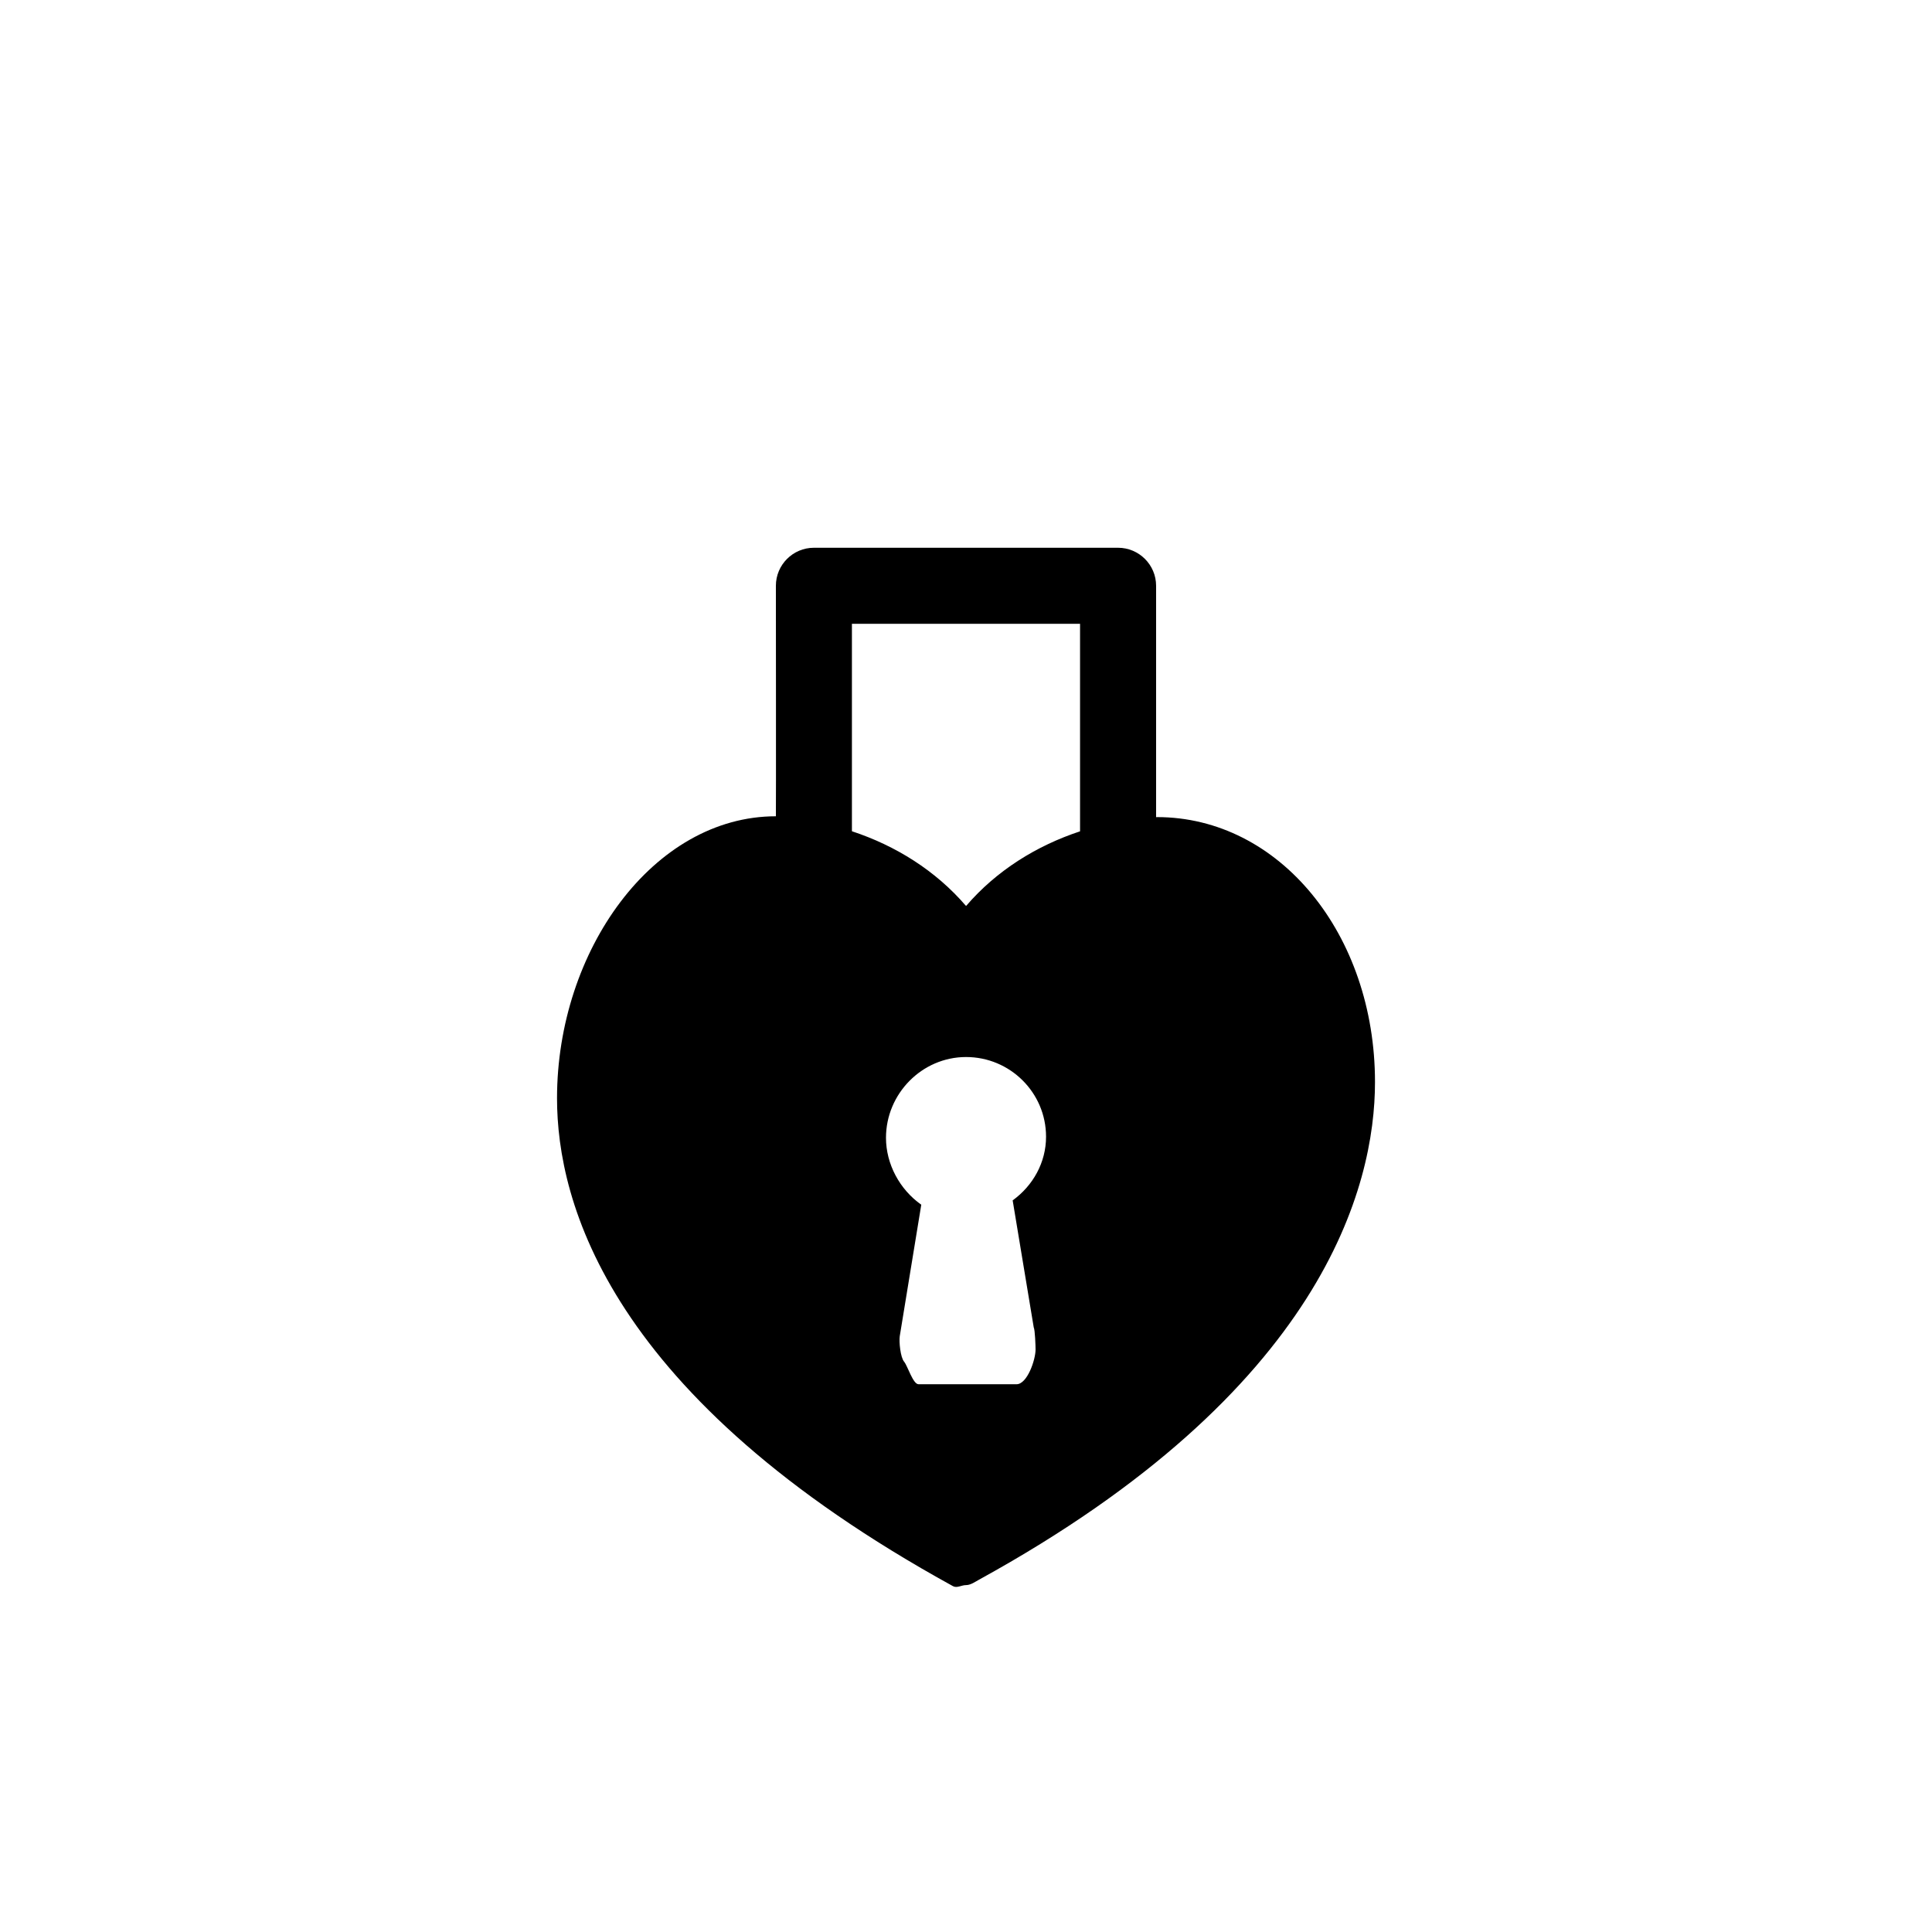
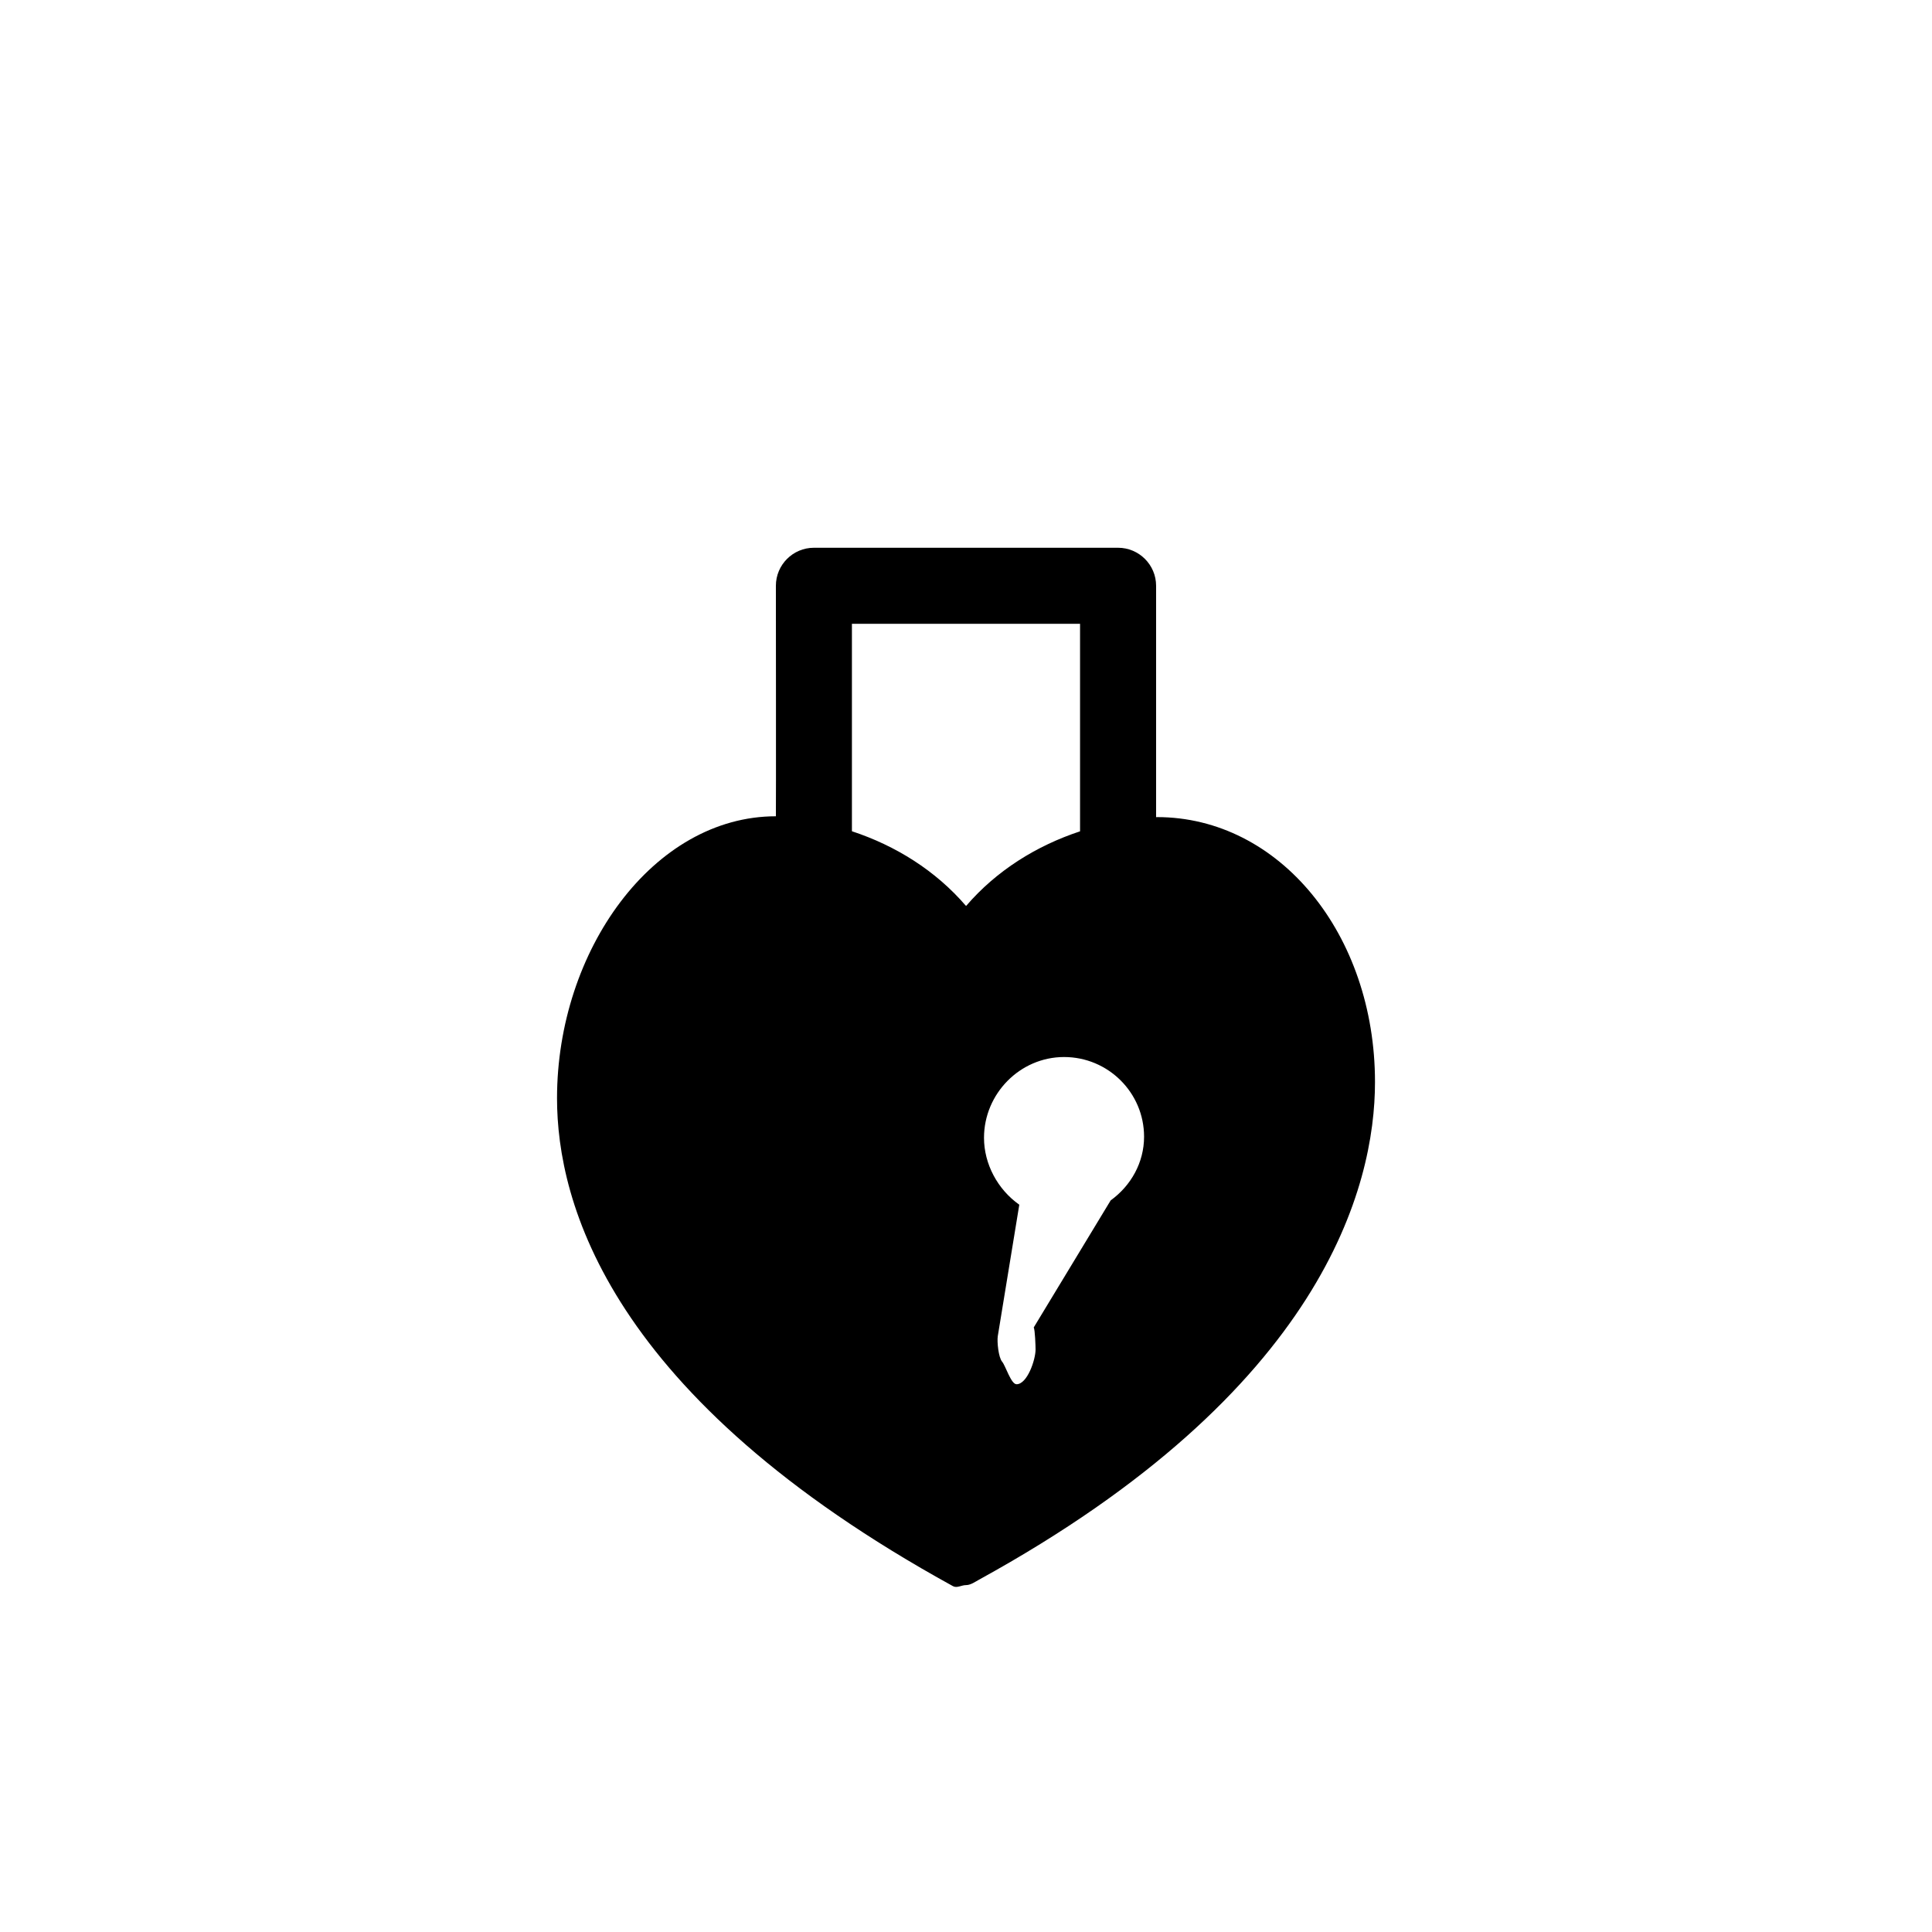
<svg xmlns="http://www.w3.org/2000/svg" fill="#000000" width="800px" height="800px" version="1.1" viewBox="144 144 512 512">
-   <path d="m450.62 360.54c-0.102 0-0.16 0.02-0.242 0.02v-61.32c0-5.562-4.535-10.078-10.074-10.078h-80.609c-5.562 0-10.078 4.516-10.078 10.078 0 0 0.059 61.082 0 61.082-32.445 0-58 35.547-58 74.727 0 27.59 13.664 79.137 104.93 129.3 1.066 0.586 2.238-0.281 3.465-0.281 1.211 0 2.398-0.867 3.465-1.449 91.25-50.141 104.91-104.27 104.91-131.86 0.004-39.203-25.367-70.219-57.773-70.219zm-80.852-51.227h60.457v54.996c-11.527 3.809-22.129 10.379-30.207 19.789-8.102-9.43-18.703-16-30.25-19.809zm48.184 186.47c0.344 0.645 0.484 5.039 0.484 5.824 0 2.781-2.215 9.23-5.039 9.23h-0.223-25.754c-1.473 0-2.883-4.856-3.828-5.984-0.969-1.148-1.371-5.281-1.148-6.75l5.703-34.844c-5.742-4.051-9.352-10.781-9.352-17.734 0-11.668 9.531-21.402 21.219-21.402 11.668 0 21.199 9.43 21.199 21.121 0 6.832-3.465 12.977-8.848 16.867z" />
+   <path d="m450.62 360.54c-0.102 0-0.16 0.02-0.242 0.02v-61.32c0-5.562-4.535-10.078-10.074-10.078h-80.609c-5.562 0-10.078 4.516-10.078 10.078 0 0 0.059 61.082 0 61.082-32.445 0-58 35.547-58 74.727 0 27.59 13.664 79.137 104.93 129.3 1.066 0.586 2.238-0.281 3.465-0.281 1.211 0 2.398-0.867 3.465-1.449 91.25-50.141 104.91-104.27 104.91-131.86 0.004-39.203-25.367-70.219-57.773-70.219zm-80.852-51.227h60.457v54.996c-11.527 3.809-22.129 10.379-30.207 19.789-8.102-9.43-18.703-16-30.25-19.809zm48.184 186.47c0.344 0.645 0.484 5.039 0.484 5.824 0 2.781-2.215 9.23-5.039 9.23c-1.473 0-2.883-4.856-3.828-5.984-0.969-1.148-1.371-5.281-1.148-6.75l5.703-34.844c-5.742-4.051-9.352-10.781-9.352-17.734 0-11.668 9.531-21.402 21.219-21.402 11.668 0 21.199 9.43 21.199 21.121 0 6.832-3.465 12.977-8.848 16.867z" />
</svg>